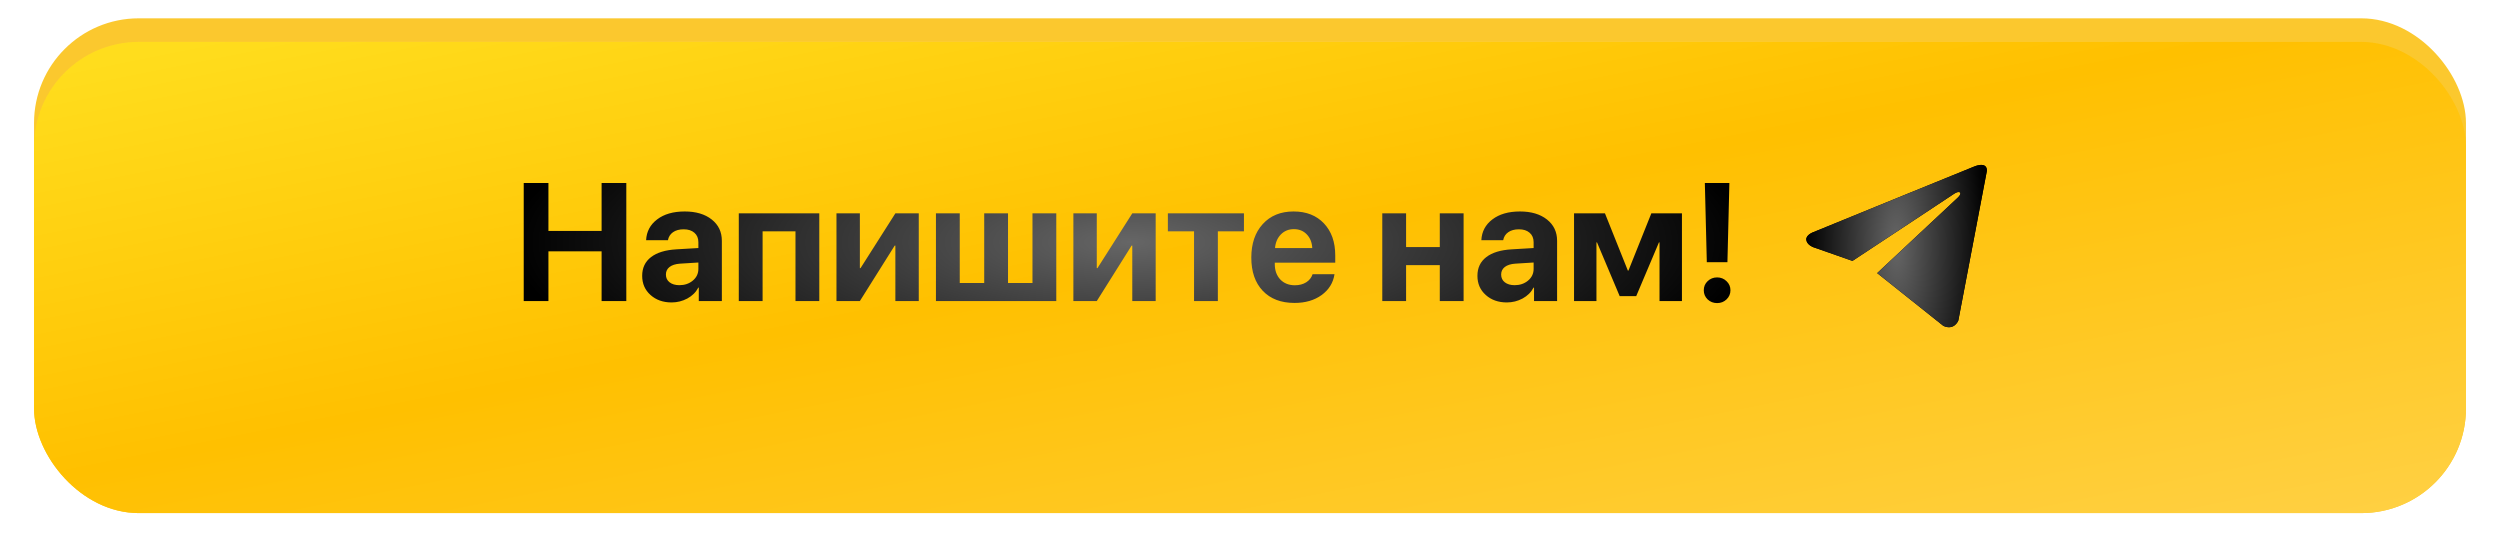
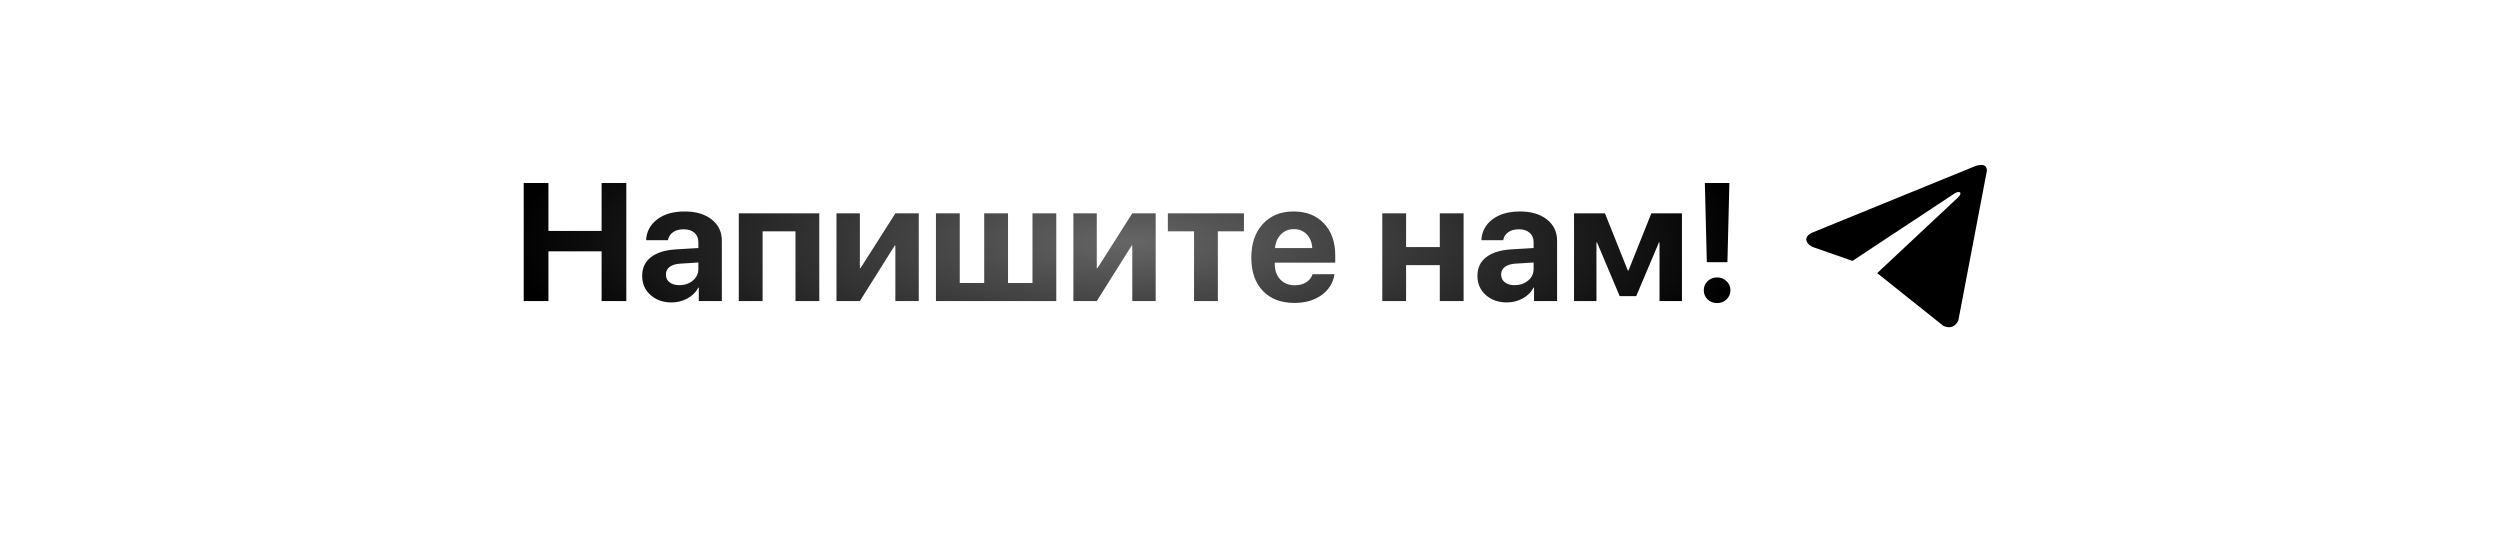
<svg xmlns="http://www.w3.org/2000/svg" width="955" height="209" viewBox="0 0 955 209" fill="none">
-   <rect x="13" y="7" width="929" height="180" rx="40" fill="#FBC82E" />
  <g filter="url(#filter0_d_739_639)">
-     <rect x="13" width="929" height="180" rx="40" fill="url(#paint0_linear_739_639)" />
-     <rect x="13" width="929" height="180" rx="40" fill="url(#paint1_linear_739_639)" />
-   </g>
+     </g>
  <path d="M239.25 115H229.812V96H209.5V115H200.062V69.906H209.5V88.219H229.812V69.906H239.25V115ZM259.531 108.938C261.552 108.938 263.26 108.354 264.656 107.188C266.073 106 266.781 104.51 266.781 102.719V100.281L259.719 100.719C258.01 100.844 256.688 101.271 255.75 102C254.833 102.729 254.375 103.688 254.375 104.875C254.375 106.125 254.844 107.115 255.781 107.844C256.719 108.573 257.969 108.938 259.531 108.938ZM256.531 115.531C253.302 115.531 250.625 114.583 248.5 112.688C246.375 110.792 245.312 108.354 245.312 105.375C245.312 102.333 246.438 99.948 248.688 98.219C250.938 96.49 254.156 95.5 258.344 95.25L266.781 94.75V92.531C266.781 90.99 266.271 89.781 265.25 88.906C264.25 88.031 262.885 87.594 261.156 87.594C259.49 87.594 258.125 87.969 257.062 88.719C256.021 89.469 255.385 90.479 255.156 91.75H246.812C246.979 88.458 248.385 85.812 251.031 83.812C253.677 81.792 257.188 80.781 261.562 80.781C265.854 80.781 269.292 81.802 271.875 83.844C274.458 85.885 275.75 88.594 275.75 91.969V115H266.938V109.875H266.75C265.833 111.625 264.438 113.01 262.562 114.031C260.688 115.031 258.677 115.531 256.531 115.531ZM303.875 115V88.375H291.312V115H282.219V81.5H312.969V115H303.875ZM328.469 115H319.531V81.5H328.469V102.438H328.719L342.031 81.5H350.969V115H342.031V93.812H341.781L328.469 115ZM357.531 115V81.5H366.625V108.094H375.969V81.5H385.062V108.094H394.406V81.5H403.5V115H357.531ZM418.969 115H410.031V81.5H418.969V102.438H419.219L432.531 81.5H441.469V115H432.531V93.812H432.281L418.969 115ZM475.188 81.5V88.375H465.219V115H456.125V88.375H446.125V81.5H475.188ZM494.25 87.531C492.271 87.531 490.615 88.208 489.281 89.562C487.969 90.917 487.229 92.646 487.062 94.75H501.281C501.177 92.604 500.479 90.865 499.188 89.531C497.917 88.198 496.271 87.531 494.25 87.531ZM501.406 104.75H509.781C509.281 108.042 507.635 110.698 504.844 112.719C502.073 114.719 498.625 115.719 494.5 115.719C489.354 115.719 485.312 114.177 482.375 111.094C479.458 108.01 478 103.781 478 98.406C478 93.052 479.458 88.781 482.375 85.594C485.292 82.385 489.219 80.781 494.156 80.781C499.01 80.781 502.875 82.302 505.75 85.344C508.625 88.385 510.062 92.458 510.062 97.562V100.344H486.969V100.906C486.969 103.302 487.667 105.25 489.062 106.75C490.479 108.229 492.344 108.969 494.656 108.969C496.323 108.969 497.76 108.594 498.969 107.844C500.177 107.073 500.99 106.042 501.406 104.75ZM550 115V101.281H537.125V115H528.031V81.5H537.125V94.375H550V81.5H559.094V115H550ZM578.594 108.938C580.615 108.938 582.323 108.354 583.719 107.188C585.135 106 585.844 104.51 585.844 102.719V100.281L578.781 100.719C577.073 100.844 575.75 101.271 574.812 102C573.896 102.729 573.438 103.688 573.438 104.875C573.438 106.125 573.906 107.115 574.844 107.844C575.781 108.573 577.031 108.938 578.594 108.938ZM575.594 115.531C572.365 115.531 569.688 114.583 567.562 112.688C565.438 110.792 564.375 108.354 564.375 105.375C564.375 102.333 565.5 99.948 567.75 98.219C570 96.49 573.219 95.5 577.406 95.25L585.844 94.75V92.531C585.844 90.99 585.333 89.781 584.312 88.906C583.312 88.031 581.948 87.594 580.219 87.594C578.552 87.594 577.188 87.969 576.125 88.719C575.083 89.469 574.448 90.479 574.219 91.75H565.875C566.042 88.458 567.448 85.812 570.094 83.812C572.74 81.792 576.25 80.781 580.625 80.781C584.917 80.781 588.354 81.802 590.938 83.844C593.521 85.885 594.812 88.594 594.812 91.969V115H586V109.875H585.812C584.896 111.625 583.5 113.01 581.625 114.031C579.75 115.031 577.74 115.531 575.594 115.531ZM609.844 115H601.281V81.5H613.094L621.844 103.375H622.062L630.812 81.5H642.5V115H633.938V92.594H633.719L625.031 113.125H618.719L610.062 92.594H609.844V115ZM651.25 69.906H660.625L659.875 100.156H652L651.25 69.906ZM659.531 114.375C658.552 115.312 657.354 115.781 655.938 115.781C654.521 115.781 653.312 115.312 652.312 114.375C651.333 113.417 650.844 112.25 650.844 110.875C650.844 109.5 651.333 108.344 652.312 107.406C653.312 106.448 654.521 105.969 655.938 105.969C657.354 105.969 658.552 106.448 659.531 107.406C660.531 108.344 661.031 109.5 661.031 110.875C661.031 112.25 660.531 113.417 659.531 114.375Z" fill="url(#paint2_radial_739_639)" />
  <path d="M759 65.196L748.086 122.419C748.086 122.419 746.558 126.386 742.363 124.484L717.181 104.404L717.064 104.344C720.466 101.168 746.843 76.504 747.996 75.386C749.78 73.654 748.672 72.624 746.6 73.931L707.638 99.664L692.606 94.404C692.606 94.404 690.241 93.529 690.013 91.626C689.782 89.72 692.684 88.689 692.684 88.689L753.963 63.689C753.963 63.689 759 61.388 759 65.196V65.196Z" fill="black" />
-   <path d="M759 65.196L748.086 122.419C748.086 122.419 746.558 126.386 742.363 124.484L717.181 104.404L717.064 104.344C720.466 101.168 746.843 76.504 747.996 75.386C749.78 73.654 748.672 72.624 746.6 73.931L707.638 99.664L692.606 94.404C692.606 94.404 690.241 93.529 690.013 91.626C689.782 89.72 692.684 88.689 692.684 88.689L753.963 63.689C753.963 63.689 759 61.388 759 65.196V65.196Z" fill="url(#paint3_radial_739_639)" />
  <defs>
    <filter id="filter0_d_739_639" x="0.8" y="0" width="953.4" height="208.2" filterUnits="userSpaceOnUse" color-interpolation-filters="sRGB">
      <feFlood flood-opacity="0" result="BackgroundImageFix" />
      <feColorMatrix in="SourceAlpha" type="matrix" values="0 0 0 0 0 0 0 0 0 0 0 0 0 0 0 0 0 0 127 0" result="hardAlpha" />
      <feOffset dy="16" />
      <feGaussianBlur stdDeviation="6.1" />
      <feComposite in2="hardAlpha" operator="out" />
      <feColorMatrix type="matrix" values="0 0 0 0 0.655 0 0 0 0 0.492 0 0 0 0 0 0 0 0 0.41 0" />
      <feBlend mode="normal" in2="BackgroundImageFix" result="effect1_dropShadow_739_639" />
      <feBlend mode="normal" in="SourceGraphic" in2="effect1_dropShadow_739_639" result="shape" />
    </filter>
    <linearGradient id="paint0_linear_739_639" x1="13" y1="90" x2="942" y2="90" gradientUnits="userSpaceOnUse">
      <stop stop-color="#FBC82E" />
      <stop offset="0.471" stop-color="#FFE084" />
      <stop offset="1" stop-color="#FBC82E" />
    </linearGradient>
    <linearGradient id="paint1_linear_739_639" x1="33" y1="4.52" x2="103.453" y2="355.606" gradientUnits="userSpaceOnUse">
      <stop offset="0.01" stop-color="#FFDD1D" />
      <stop offset="0.438" stop-color="#FFC000" />
      <stop offset="1" stop-color="#FFD147" />
    </linearGradient>
    <radialGradient id="paint2_radial_739_639" cx="0" cy="0" r="1" gradientUnits="userSpaceOnUse" gradientTransform="translate(431.5 92.5) scale(235.5 70.026)">
      <stop stop-color="#666666" />
      <stop offset="1" />
    </radialGradient>
    <radialGradient id="paint3_radial_739_639" cx="0" cy="0" r="1" gradientUnits="userSpaceOnUse" gradientTransform="translate(724.5 94) scale(34.5 96.48)">
      <stop stop-color="#666666" />
      <stop offset="1" />
    </radialGradient>
  </defs>
</svg>